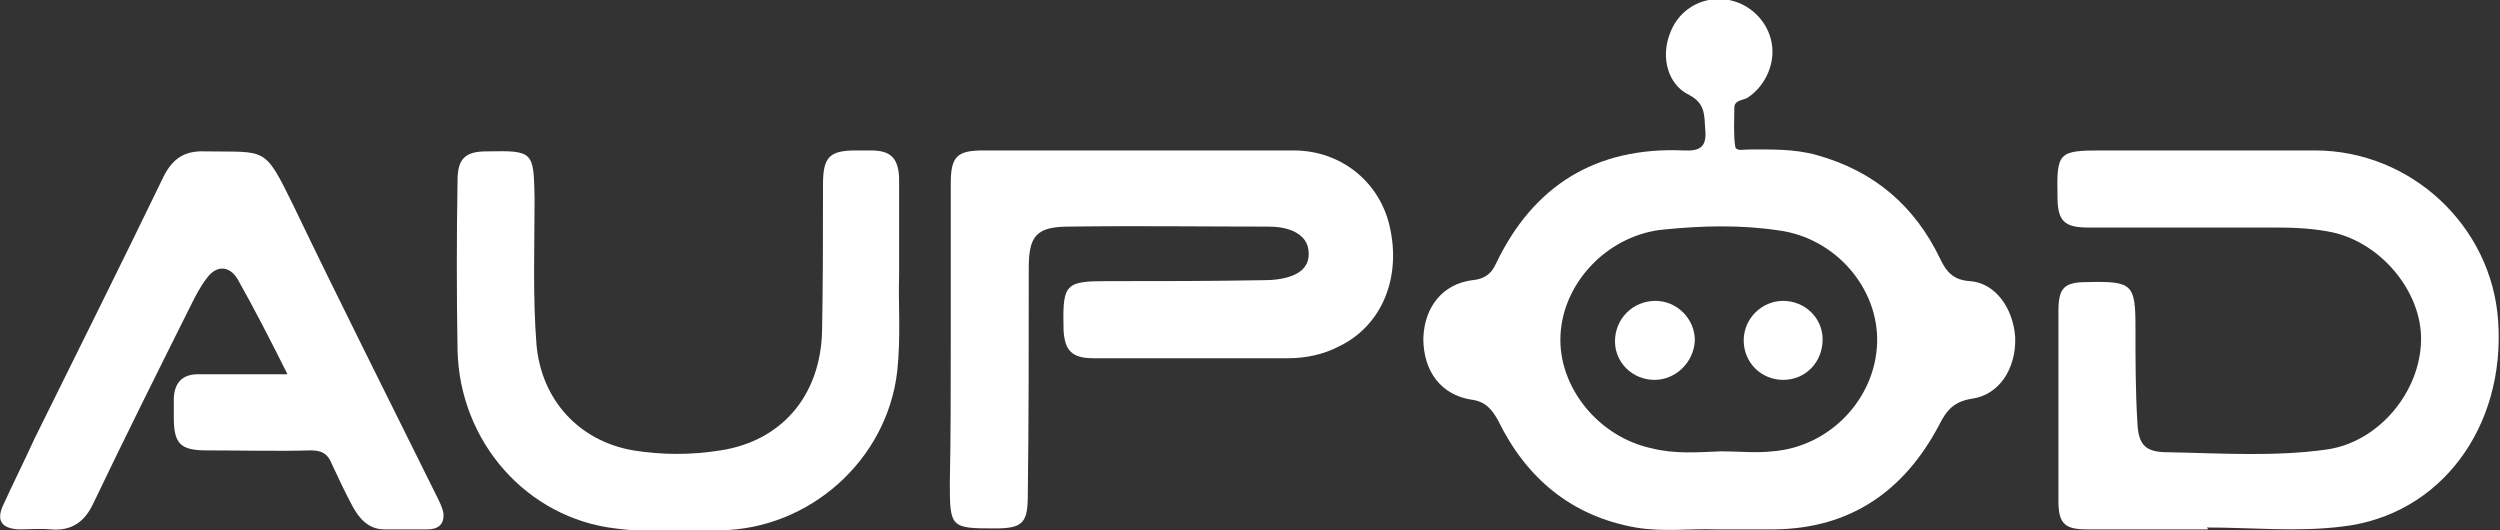
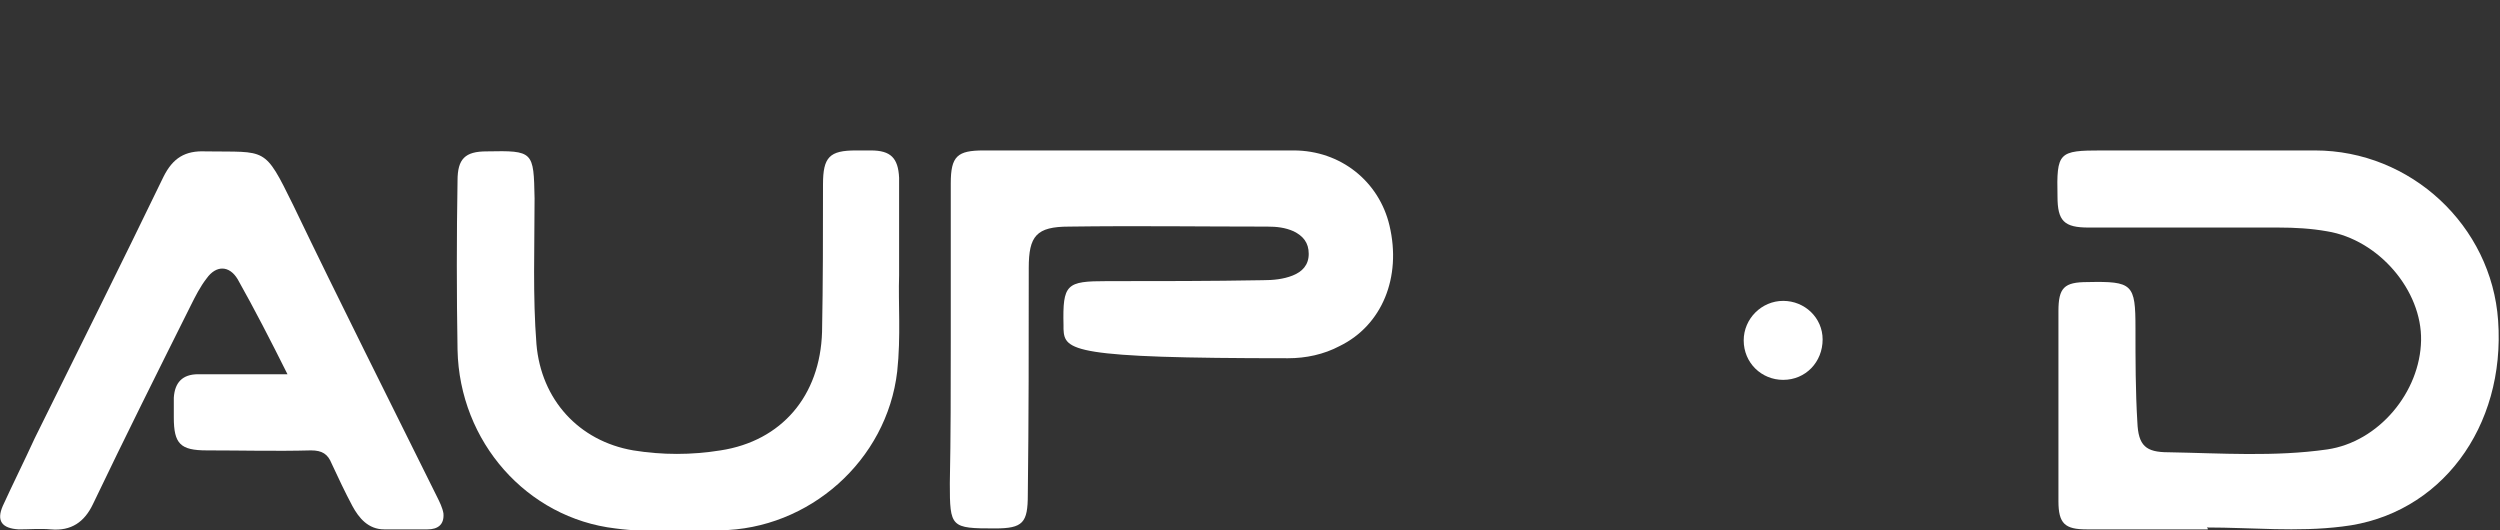
<svg xmlns="http://www.w3.org/2000/svg" width="264" height="56" viewBox="0 0 264 56" fill="none">
  <rect x="0" y="0" width="264" height="56" fill="#333333" stroke="none" />
  <g clip-path="url(#clip0_10224_9056)">
    <path d="M233.145 55.901C228.879 55.901 224.613 55.901 220.347 55.901C218.065 55.901 217.371 55.305 217.371 52.922C217.371 46.27 217.371 39.617 217.371 32.865C217.371 30.383 217.966 29.787 220.446 29.787C225.209 29.688 225.506 29.986 225.506 34.653C225.506 37.929 225.506 41.305 225.705 44.582C225.804 47.064 226.597 47.759 228.979 47.759C234.534 47.858 240.189 48.255 245.745 47.461C251.202 46.667 255.567 41.404 255.666 35.944C255.765 30.681 251.202 25.319 245.745 24.426C244.059 24.128 242.372 24.029 240.586 24.029C233.939 24.029 227.193 24.029 220.546 24.029C217.966 24.029 217.272 23.334 217.272 20.752C217.172 16.085 217.371 15.887 221.935 15.887C229.475 15.887 236.915 15.887 244.455 15.887C254.575 15.887 263.107 23.83 263.802 33.858C264.595 45.078 257.75 54.411 247.333 55.603C242.57 56.199 237.808 55.702 233.046 55.702C233.145 55.802 233.145 55.802 233.145 55.901Z" fill="white" />
-     <path d="M100.401 36.043C100.401 30.483 100.401 24.922 100.401 19.362C100.401 16.483 101.096 15.887 103.874 15.887C114.787 15.887 125.7 15.887 136.613 15.887C141.574 15.887 145.641 19.163 146.733 23.83C148.022 29.291 145.939 34.355 141.474 36.539C139.788 37.433 137.903 37.83 136.018 37.83C129.172 37.83 122.327 37.83 115.481 37.83C113.199 37.83 112.406 37.036 112.307 34.752C112.307 34.653 112.307 34.553 112.307 34.355C112.207 29.986 112.604 29.688 116.87 29.688C122.327 29.688 127.883 29.688 133.339 29.589C134.431 29.589 135.522 29.49 136.514 29.092C137.506 28.695 138.201 28 138.201 26.809C138.201 25.617 137.605 24.922 136.613 24.426C135.72 24.029 134.827 23.929 133.835 23.929C126.89 23.929 119.946 23.83 112.902 23.929C109.429 23.929 108.636 24.922 108.636 28.298C108.636 36.241 108.636 44.284 108.537 52.227C108.537 55.206 108.04 55.802 105.064 55.802C100.401 55.802 100.302 55.702 100.302 51.036C100.401 46.071 100.401 41.107 100.401 36.043Z" fill="white" />
+     <path d="M100.401 36.043C100.401 30.483 100.401 24.922 100.401 19.362C100.401 16.483 101.096 15.887 103.874 15.887C114.787 15.887 125.7 15.887 136.613 15.887C141.574 15.887 145.641 19.163 146.733 23.83C148.022 29.291 145.939 34.355 141.474 36.539C139.788 37.433 137.903 37.83 136.018 37.83C113.199 37.83 112.406 37.036 112.307 34.752C112.307 34.653 112.307 34.553 112.307 34.355C112.207 29.986 112.604 29.688 116.87 29.688C122.327 29.688 127.883 29.688 133.339 29.589C134.431 29.589 135.522 29.49 136.514 29.092C137.506 28.695 138.201 28 138.201 26.809C138.201 25.617 137.605 24.922 136.613 24.426C135.72 24.029 134.827 23.929 133.835 23.929C126.89 23.929 119.946 23.83 112.902 23.929C109.429 23.929 108.636 24.922 108.636 28.298C108.636 36.241 108.636 44.284 108.537 52.227C108.537 55.206 108.04 55.802 105.064 55.802C100.401 55.802 100.302 55.702 100.302 51.036C100.401 46.071 100.401 41.107 100.401 36.043Z" fill="white" />
    <path d="M30.358 39.519C28.573 35.944 26.886 32.668 25.1 29.49C24.207 28.001 22.818 28.001 21.826 29.391C21.132 30.285 20.636 31.277 20.14 32.27C16.667 39.221 13.195 46.171 9.822 53.221C8.929 55.107 7.54 56.1 5.357 55.902C4.266 55.802 3.075 55.902 1.984 55.902C0.198 55.802 -0.397 55.008 0.298 53.419C1.389 51.036 2.579 48.653 3.671 46.27C8.234 37.036 12.798 27.902 17.263 18.668C18.255 16.682 19.544 15.887 21.727 15.987C28.176 16.086 27.878 15.391 30.954 21.646C35.914 31.973 41.073 42.2 46.133 52.426C46.431 53.022 46.728 53.618 46.827 54.214C46.927 55.405 46.232 55.902 45.141 55.902C43.653 55.902 42.065 55.902 40.577 55.902C38.891 55.902 37.898 54.71 37.204 53.419C36.41 51.93 35.716 50.441 35.021 48.951C34.624 47.958 34.029 47.561 32.839 47.561C29.168 47.66 25.497 47.561 21.826 47.561C19.048 47.561 18.354 46.866 18.354 44.086C18.354 43.391 18.354 42.696 18.354 42.001C18.453 40.412 19.247 39.519 20.933 39.519C24.009 39.519 27.084 39.519 30.358 39.519Z" fill="white" />
    <path d="M94.945 29.092C94.846 31.972 95.143 35.546 94.746 39.22C93.655 48.653 85.421 55.901 75.995 56C72.325 56 68.654 56.298 64.983 55.802C55.657 54.709 48.514 46.667 48.316 36.936C48.216 30.979 48.216 25.021 48.316 19.064C48.316 16.78 49.109 15.986 51.391 15.986C56.352 15.887 56.352 15.986 56.451 20.951C56.451 26.114 56.252 31.277 56.649 36.341C57.145 42.199 61.114 46.568 66.868 47.56C69.944 48.057 73.019 48.057 76.095 47.56C82.543 46.568 86.611 41.802 86.809 35.05C86.909 29.887 86.909 24.624 86.909 19.461C86.909 16.582 87.603 15.887 90.381 15.887C90.877 15.887 91.472 15.887 91.968 15.887C94.052 15.887 94.846 16.681 94.945 18.766C94.945 21.944 94.945 25.121 94.945 29.092Z" fill="white" />
-     <path d="M208.045 29.688C206.359 29.589 205.565 28.795 204.87 27.305C202.192 21.745 197.926 18.071 191.874 16.383C189.393 15.688 186.913 15.788 184.532 15.788C184.135 15.788 183.342 15.986 183.242 15.49C183.044 14.199 183.143 12.809 183.143 11.419C183.143 10.525 184.036 10.625 184.532 10.327C186.516 9.036 187.608 6.454 187.012 4.171C186.417 1.788 184.235 0 181.754 -0.099C179.274 -0.198 177.091 1.291 176.298 3.674C175.405 6.057 176.099 8.937 178.381 10.029C180.068 10.922 179.968 12.114 180.068 13.603C180.266 15.49 179.572 15.986 177.786 15.887C168.559 15.49 161.912 19.561 157.944 27.901C157.448 28.993 156.654 29.49 155.463 29.589C152.388 29.986 150.404 32.369 150.304 35.745C150.304 39.22 152.189 41.703 155.364 42.199C156.852 42.398 157.547 43.192 158.241 44.483C161.218 50.539 165.98 54.511 172.726 55.703C175.603 56.199 178.58 55.802 181.06 55.901C183.54 55.901 185.425 55.901 187.409 55.901C195.445 55.802 201.1 51.83 204.771 44.88C205.565 43.291 206.359 42.398 208.244 42.1C211.121 41.703 212.906 38.922 212.807 35.646C212.609 32.568 210.724 29.887 208.045 29.688ZM187.211 47.66C185.425 47.859 183.54 47.66 181.754 47.66C179.373 47.759 176.893 47.958 174.512 47.362C168.758 46.171 164.492 40.809 164.789 35.348C165.087 29.688 169.948 24.724 175.802 24.227C179.77 23.83 183.838 23.731 187.806 24.327C193.858 25.121 198.422 30.483 198.223 36.242C198.025 42.1 193.263 47.164 187.211 47.66Z" fill="white" />
-     <path d="M174.71 40.114C172.428 40.114 170.543 38.327 170.543 36.043C170.543 33.66 172.428 31.773 174.81 31.773C177.091 31.773 178.976 33.66 178.976 35.944C178.877 38.227 176.992 40.114 174.71 40.114Z" fill="white" />
    <path d="M188.302 31.773C190.584 31.773 192.469 33.561 192.469 35.844C192.469 38.227 190.683 40.114 188.302 40.114C186.02 40.114 184.135 38.327 184.135 35.944C184.135 33.66 186.02 31.773 188.302 31.773Z" fill="white" />
  </g>
  <defs>
    <clipPath id="clip0_10224_9056">
      <rect width="264" height="56" fill="white" />
    </clipPath>
  </defs>
</svg>